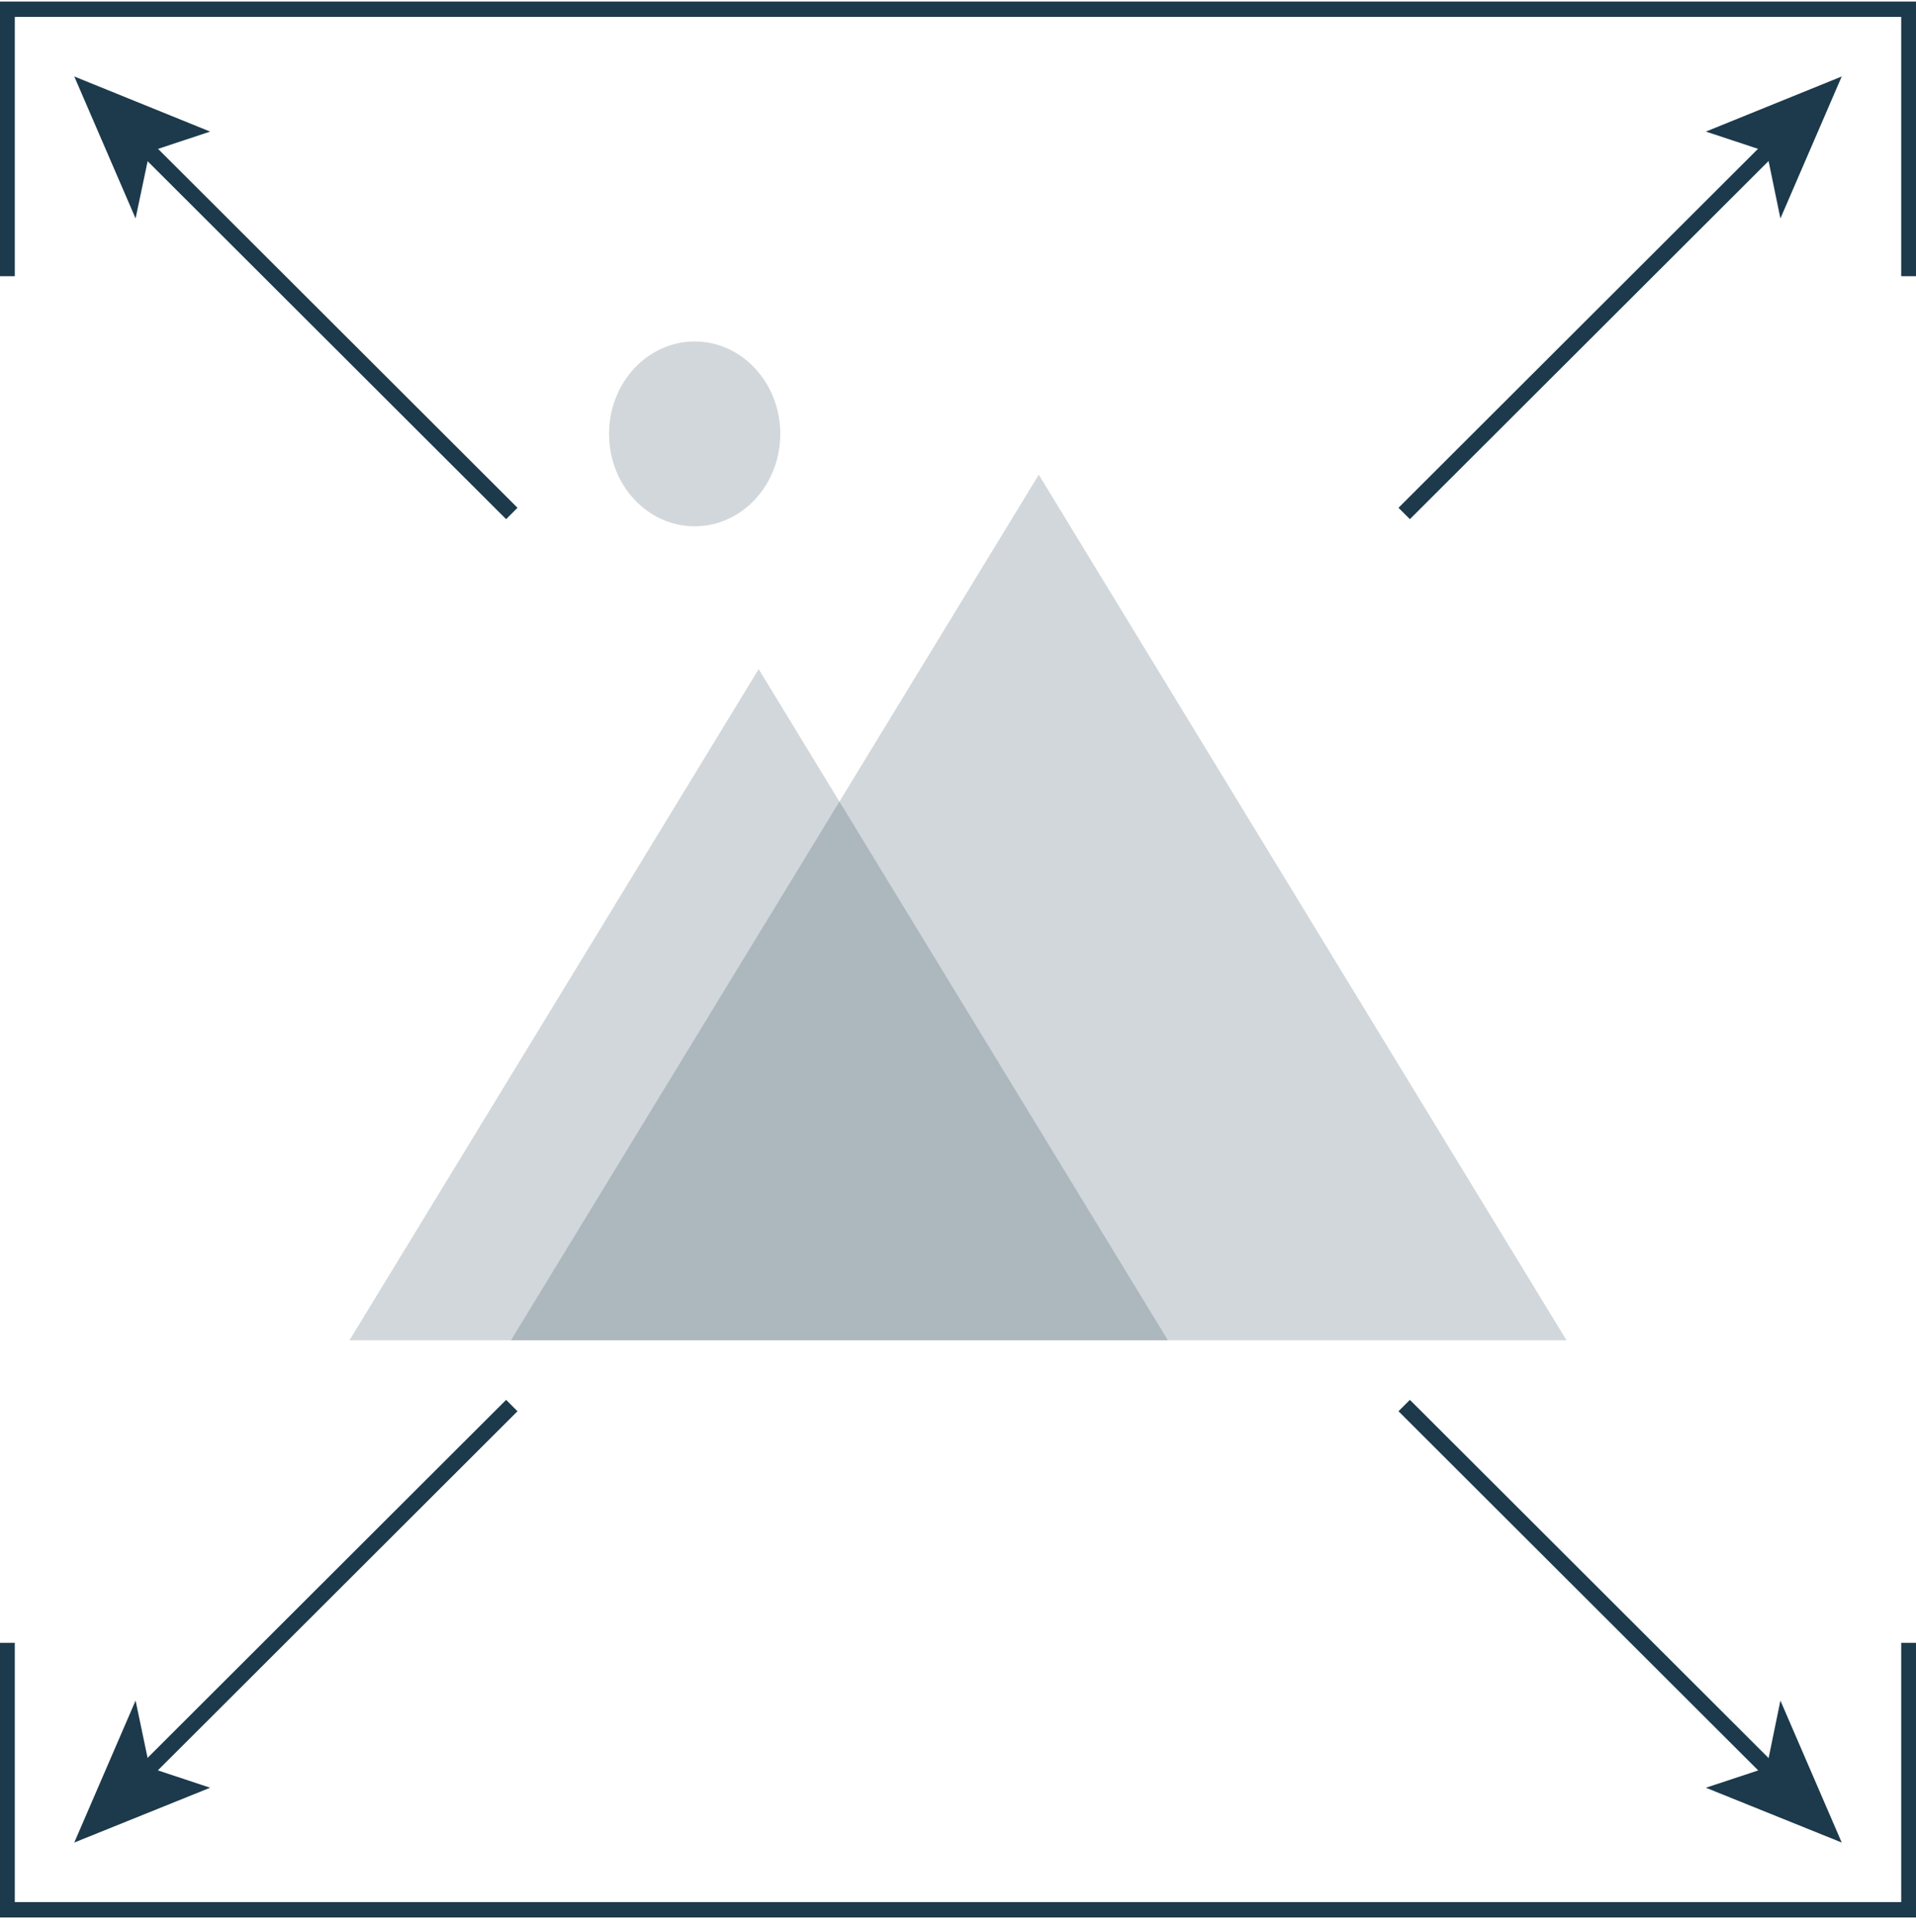
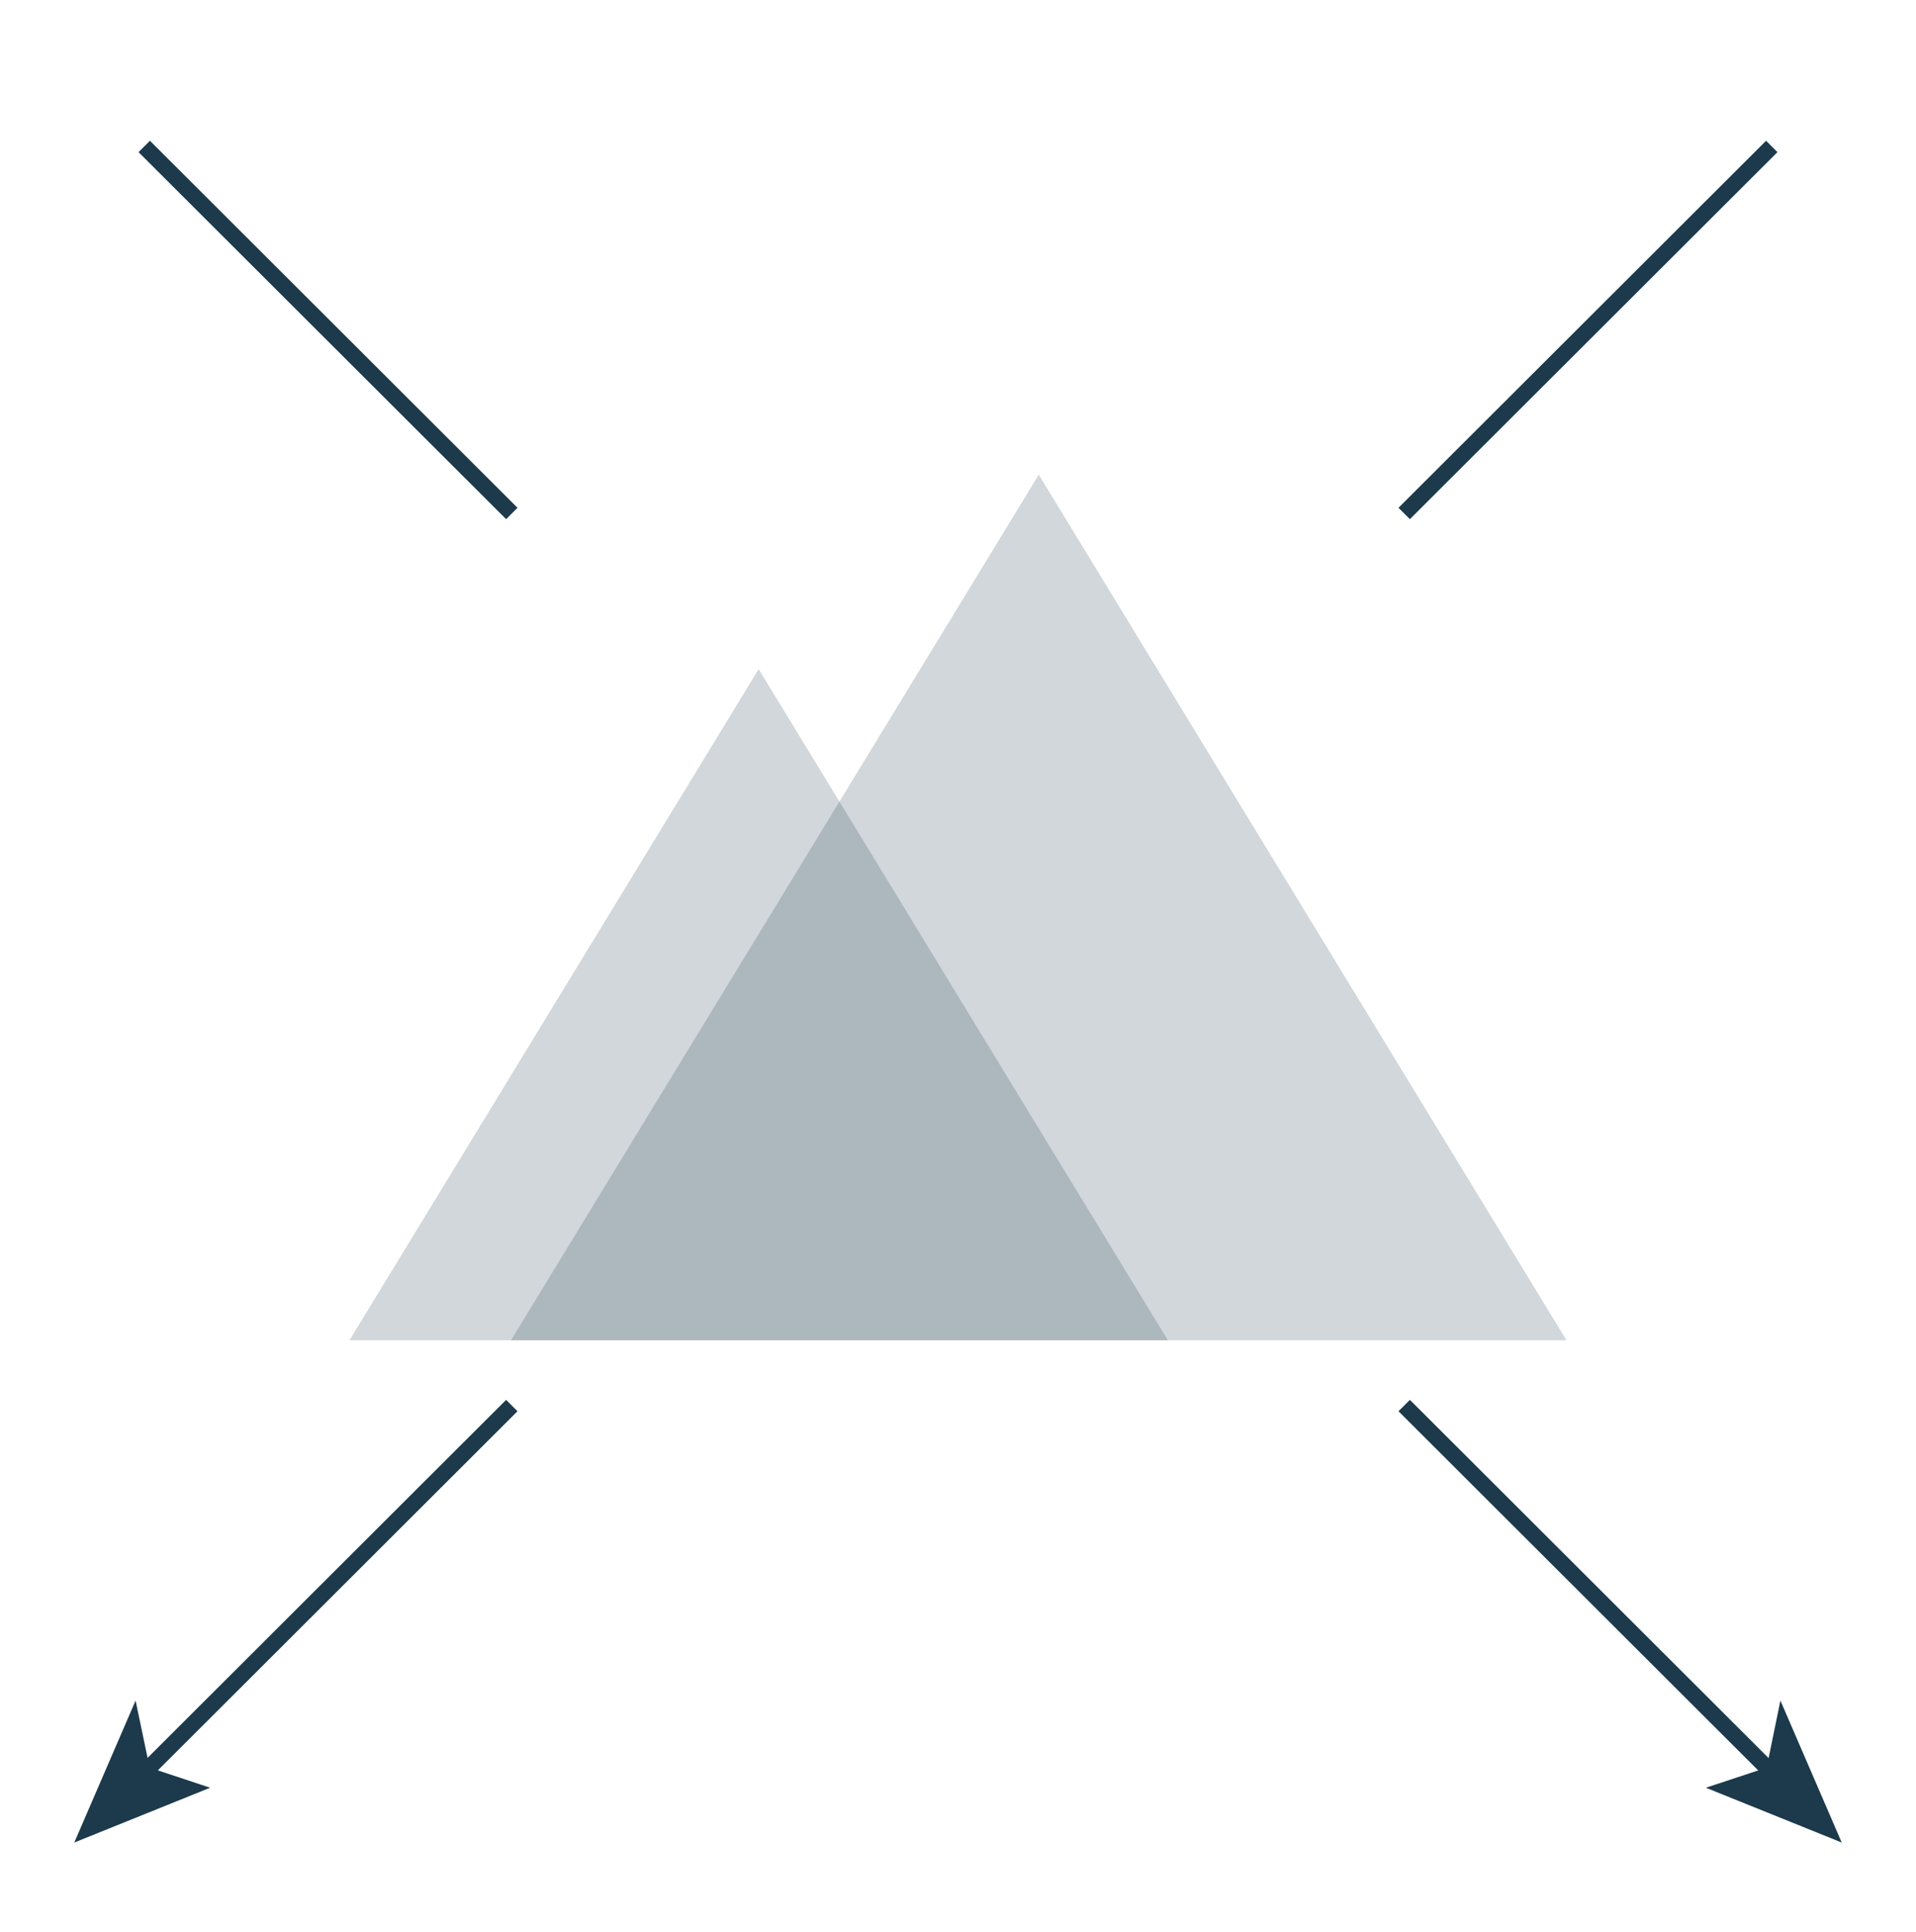
<svg xmlns="http://www.w3.org/2000/svg" width="119" height="120" viewBox="0 0 119 120" fill="none">
  <g clip-path="url(#clip0_60_623)">
-     <path d="M0.419 17.154V0.55H118.581V17.154" stroke="#1C3A4B" stroke-miterlimit="10" />
-     <path d="M118.581 102.04V118.644H0.419V102.04" stroke="#1C3A4B" stroke-miterlimit="10" />
    <path opacity="0.2" d="M47.12 41.562L21.706 83.245H72.534L47.12 41.562Z" fill="#1C3A4B" />
    <path opacity="0.2" d="M64.516 29.485L31.738 83.245H97.293L64.516 29.485Z" fill="#1C3A4B" />
-     <path opacity="0.2" d="M43.145 32.69C46.081 32.69 48.462 30.12 48.462 26.95C48.462 23.78 46.081 21.21 43.145 21.21C40.208 21.21 37.827 23.78 37.827 26.95C37.827 30.12 40.208 32.69 43.145 32.69Z" fill="#1C3A4B" />
    <path d="M110.042 9.096L87.212 31.893" stroke="#1C3A4B" stroke-miterlimit="10" />
-     <path d="M114.387 4.75L105.949 8.173L109.724 9.422L110.579 13.569L114.387 4.75Z" fill="#1C3A4B" />
    <path d="M31.788 87.301L8.958 110.098" stroke="#1C3A4B" stroke-miterlimit="10" />
    <path d="M4.613 114.443L8.421 105.625L9.293 109.79L13.051 111.039L4.613 114.443Z" fill="#1C3A4B" />
    <path d="M31.788 31.893L8.958 9.096" stroke="#1C3A4B" stroke-miterlimit="10" />
-     <path d="M4.613 4.75L13.051 8.173L9.293 9.422L8.421 13.569L4.613 4.75Z" fill="#1C3A4B" />
    <path d="M110.042 110.098L87.212 87.301" stroke="#1C3A4B" stroke-miterlimit="10" />
-     <path d="M114.387 114.443L110.579 105.625L109.724 109.79L105.949 111.039L114.387 114.443Z" fill="#1C3A4B" />
+     <path d="M114.387 114.443L110.579 105.625L109.724 109.79L105.949 111.039Z" fill="#1C3A4B" />
  </g>
  <defs>
    <clipPath id="clip0_60_623">
      <rect width="119" height="119" fill="white" transform="translate(0 0.097)" />
    </clipPath>
  </defs>
</svg>